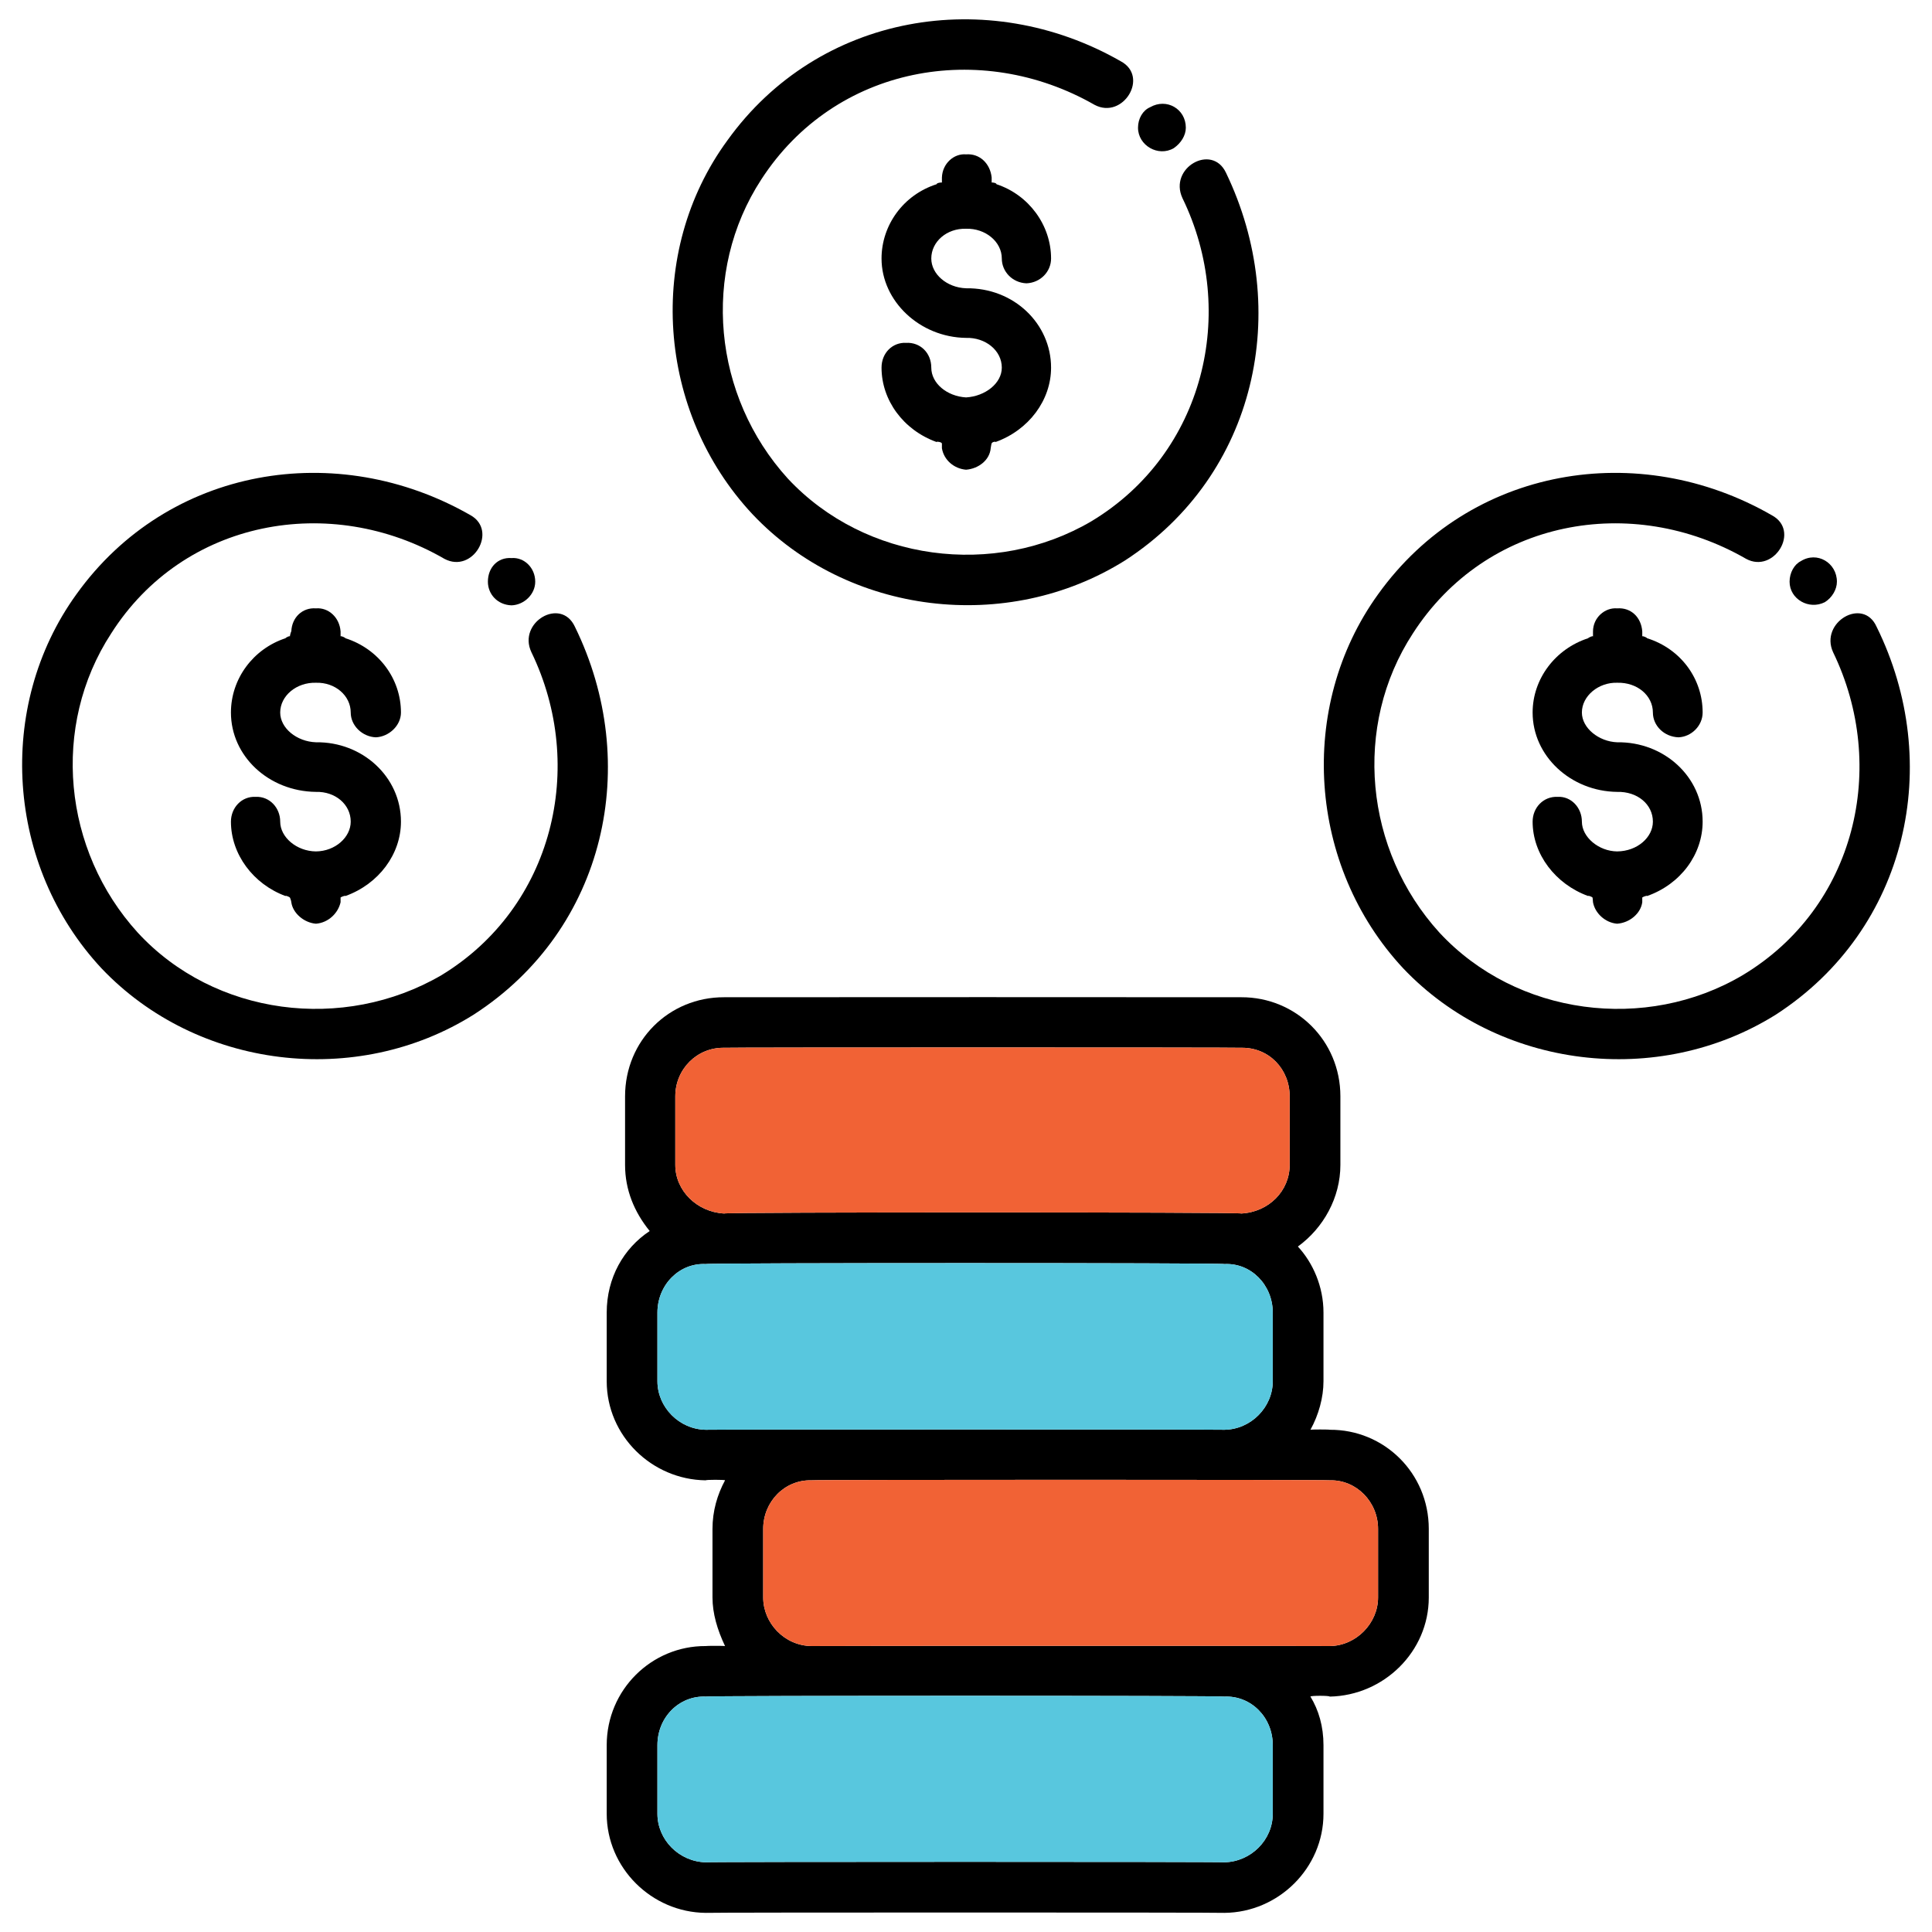
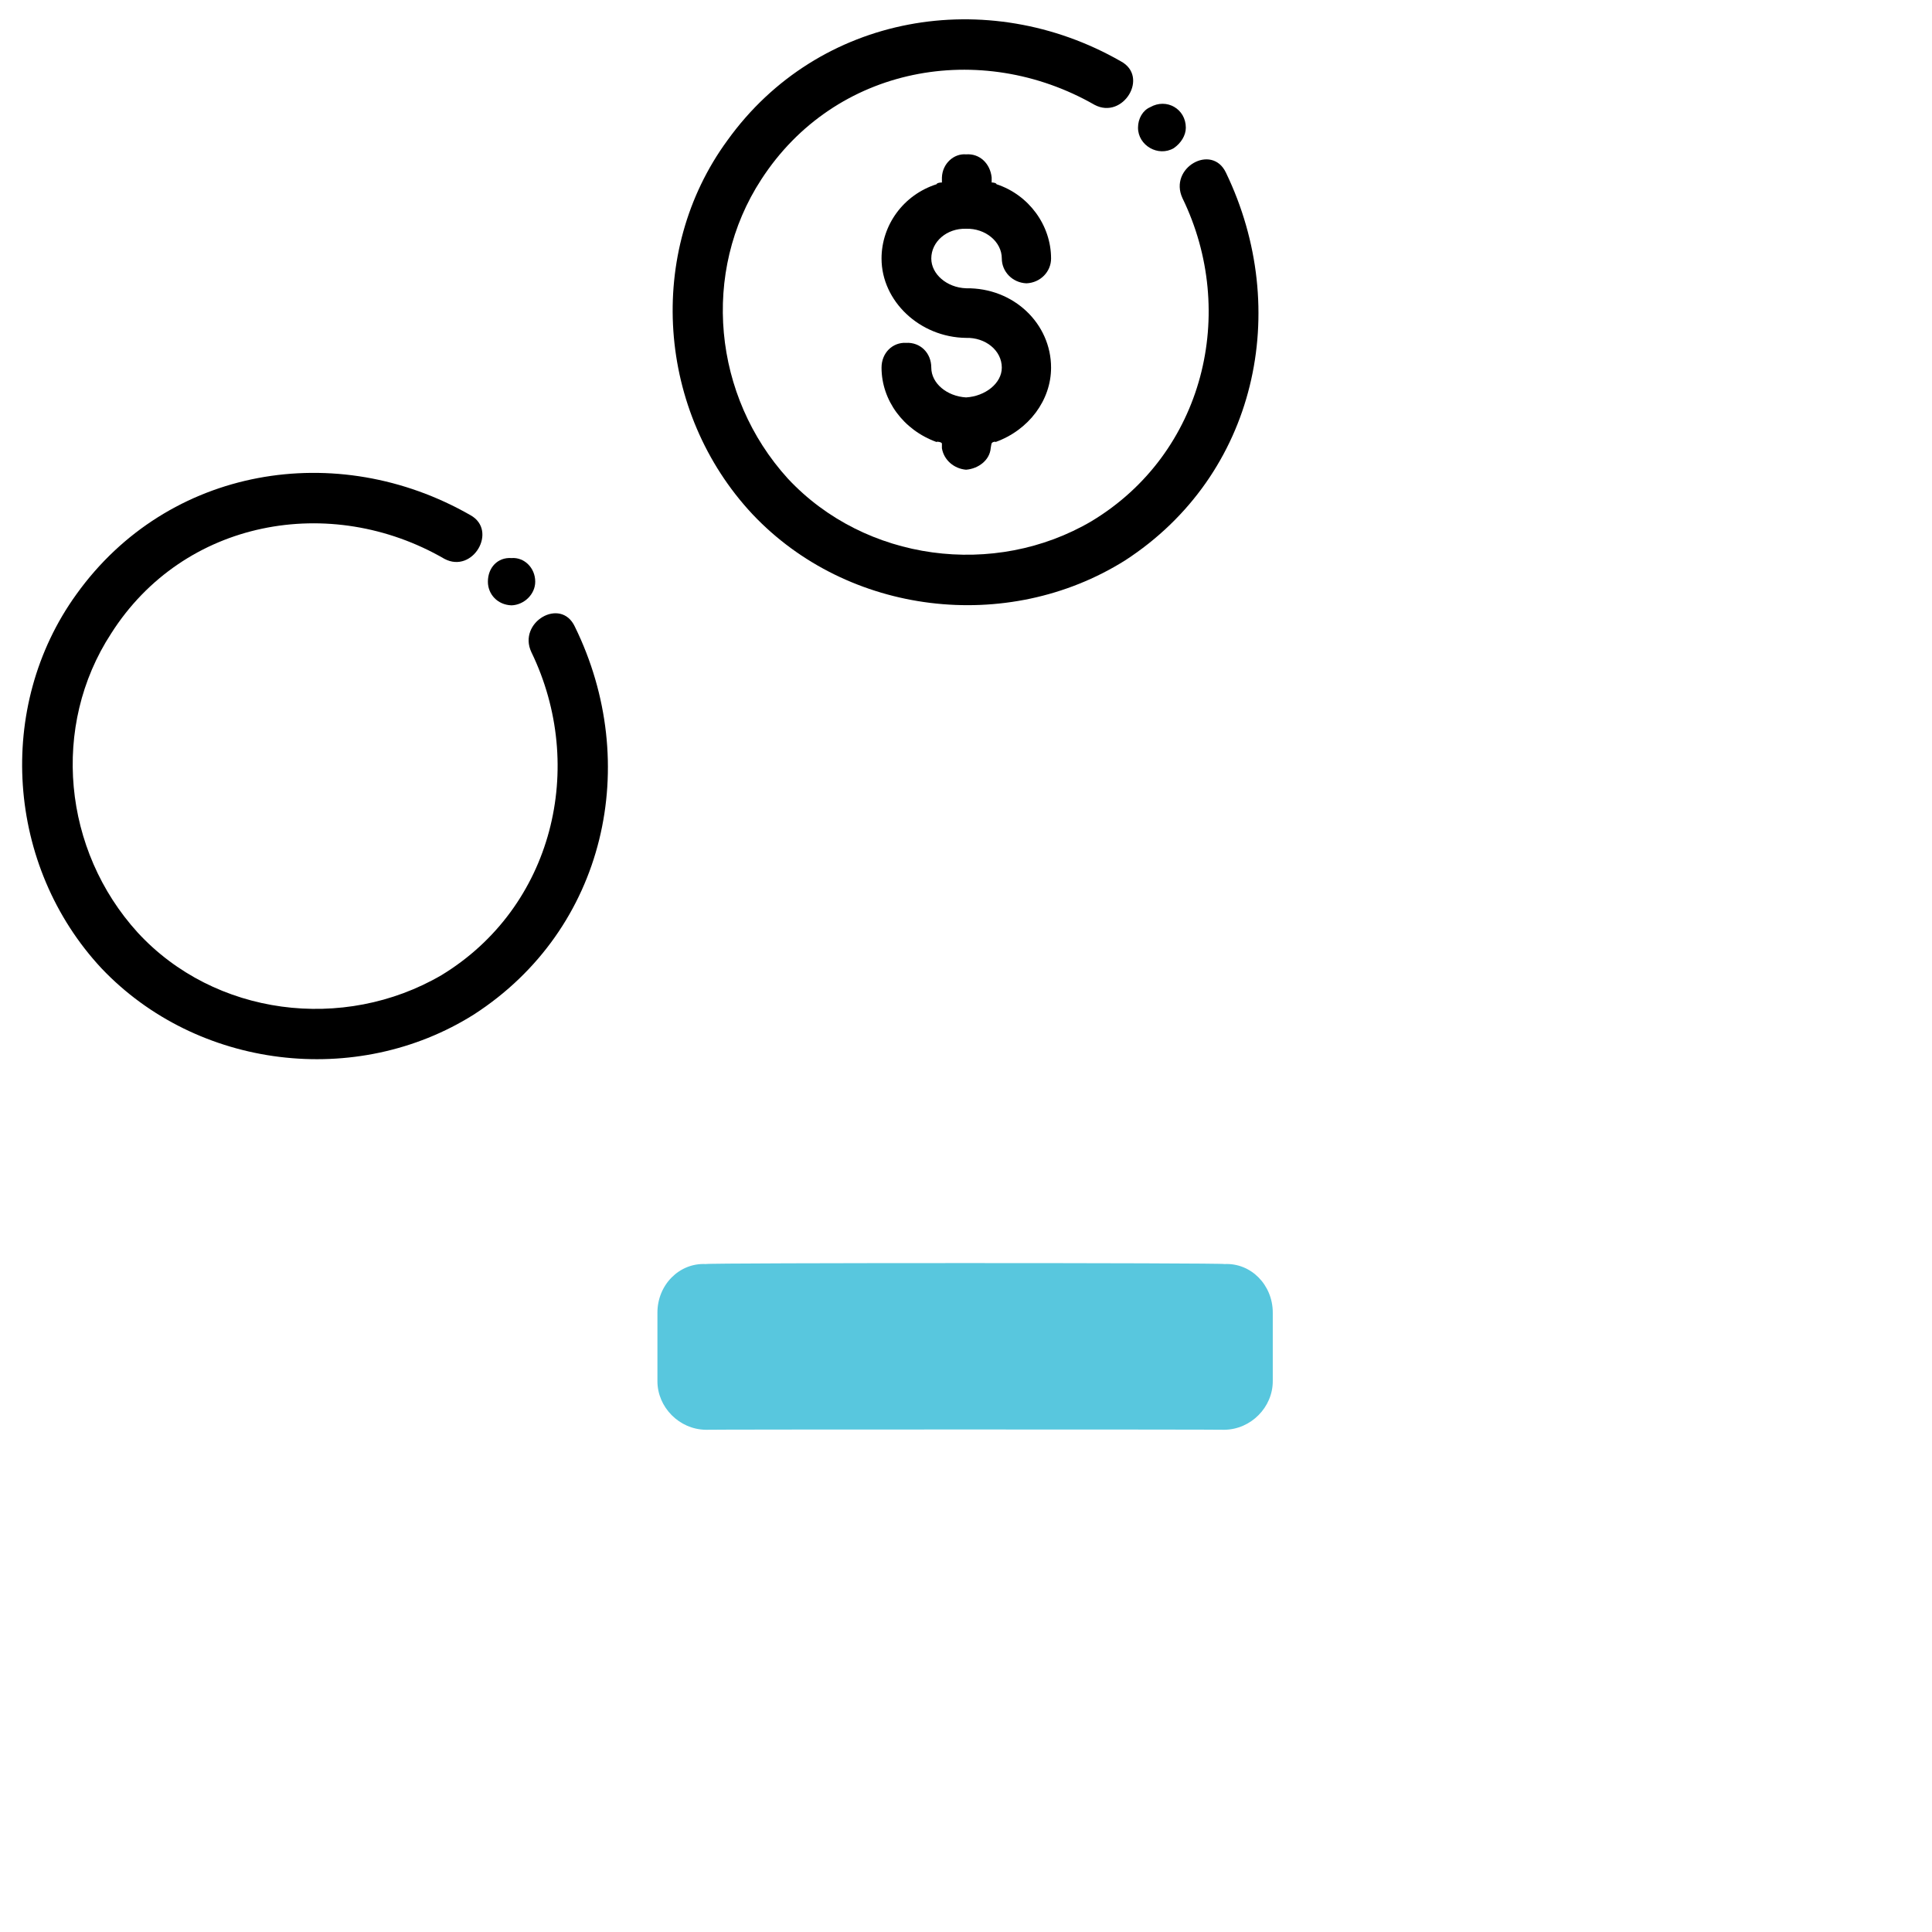
<svg xmlns="http://www.w3.org/2000/svg" version="1.1" width="100%" height="100%" id="svgWorkerArea" viewBox="0 0 400 400" style="background: white;">
  <defs id="defsdoc">
    <pattern id="patternBool" x="0" y="0" width="10" height="10" patternUnits="userSpaceOnUse" patternTransform="rotate(35)">
      <circle cx="5" cy="5" r="4" style="stroke: none;fill: #ff000070;" />
    </pattern>
  </defs>
  <g id="fileImp-172679981" class="cosito">
    <path id="pathImp-562796259" class="grouped" d="M150.613 29.048C133.613 52.24 136.013 85.34 155.813 106.483 175.513 127.34 208.513 131.34 232.913 116.044 260.213 98.34 267.513 64.14 253.813 35.737 250.913 29.64 241.913 34.74 244.813 41.019 256.313 64.64 249.313 93.84 226.013 107.894 205.913 119.74 179.113 116.24 163.113 99.084 147.613 82.04 145.113 56.34 157.613 37.16 172.913 13.54 203.113 8.24 226.613 21.703 232.513 24.84 238.013 15.84 232.013 12.668 204.513-3.06 169.513 2.74 150.613 29.048 150.613 28.84 150.613 28.84 150.613 29.048" />
    <path id="pathImp-469653938" class="grouped" d="M245.513 26.439C245.513 22.54 241.513 20.24 238.113 22.201 236.613 22.84 235.613 24.54 235.613 26.439 235.613 30.14 239.813 32.54 243.013 30.677 244.513 29.64 245.513 28.04 245.513 26.439 245.513 26.24 245.513 26.24 245.513 26.439M200.013 47.361C204.013 47.24 207.413 50.04 207.413 53.523 207.413 56.24 209.613 58.54 212.513 58.658 215.413 58.54 217.613 56.24 217.613 53.523 217.613 46.64 213.013 40.34 206.313 38.14 206.313 37.84 205.313 37.74 205.313 37.794 205.313 37.74 205.313 36.64 205.313 36.751 205.013 33.84 202.813 31.74 200.013 31.959 197.513 31.74 195.113 33.84 195.013 36.751 195.013 36.64 195.013 37.74 195.013 37.794 195.013 37.74 193.913 37.84 193.913 38.14 187.013 40.34 182.513 46.64 182.513 53.523 182.513 62.34 190.413 69.84 200.013 69.956 204.013 69.84 207.413 72.54 207.413 76.118 207.413 79.34 204.013 82.04 200.013 82.28 196.013 82.04 192.813 79.34 192.813 76.118 192.813 73.04 190.513 70.84 187.613 70.982 184.813 70.84 182.513 73.04 182.513 76.118 182.513 82.84 187.013 89.04 193.913 91.517 193.913 91.34 195.013 91.54 195.013 91.838 195.013 91.54 195.013 92.74 195.013 92.803 195.413 95.24 197.513 97.04 200.013 97.249 202.613 97.04 204.913 95.24 205.113 92.801 205.113 92.74 205.313 91.54 205.313 91.837 205.313 91.54 206.113 91.34 206.113 91.517 213.013 89.04 217.613 82.84 217.613 76.118 217.613 67.04 209.913 59.54 200.013 59.685 196.013 59.54 192.813 56.74 192.813 53.523 192.813 50.04 196.013 47.24 200.013 47.361 200.013 47.24 200.013 47.24 200.013 47.361M98.113 210.041C125.513 192.34 132.913 158.04 119.013 129.734 116.113 123.54 107.113 128.84 110.013 135.016 121.513 158.74 114.513 187.84 91.413 201.891 71.113 213.74 44.413 210.34 28.513 193.081 13.013 176.04 10.513 150.34 23.013 131.157 38.013 107.54 68.413 102.04 92.013 115.701 97.913 118.84 103.113 109.84 97.413 106.666 69.813 90.84 34.813 96.54 15.813 123.046-0.987 146.34 1.313 179.34 21.013 200.481 40.813 221.34 73.813 225.34 98.113 210.041 98.113 209.94 98.113 209.94 98.113 210.041" />
    <path id="circleImp-969567544" class="grouped" d="M101.013 120.435C101.013 117.54 103.013 115.34 105.913 115.541 108.513 115.34 110.813 117.54 110.813 120.435 110.813 123.04 108.513 125.24 105.913 125.329 103.013 125.24 101.013 123.04 101.013 120.435 101.013 120.34 101.013 120.34 101.013 120.435" />
-     <path id="pathImp-411709774" class="grouped" d="M65.413 141.357C69.413 141.24 72.613 144.04 72.613 147.52 72.613 150.24 75.013 152.54 77.813 152.654 80.513 152.54 83.013 150.24 83.013 147.52 83.013 140.54 78.413 134.34 71.513 132.137 71.513 132.04 70.513 131.54 70.513 131.79 70.513 131.54 70.513 130.54 70.513 130.747 70.313 127.84 68.013 125.74 65.413 125.956 62.613 125.74 60.413 127.84 60.313 130.747 60.313 130.54 60.013 131.54 60.013 131.79 60.013 131.54 59.113 132.04 59.113 132.137 52.413 134.34 47.813 140.54 47.813 147.52 47.813 156.54 55.613 163.84 65.413 163.952 69.413 163.84 72.613 166.54 72.613 170.114 72.613 173.34 69.413 176.24 65.413 176.276 61.413 176.24 58.013 173.34 58.013 170.114 58.013 167.24 55.813 164.84 52.913 164.978 50.013 164.84 47.813 167.24 47.813 170.114 47.813 176.84 52.413 183.04 59.113 185.513 59.113 185.34 60.013 185.74 60.013 185.834 60.013 185.74 60.313 186.54 60.313 186.799 60.613 189.04 62.913 191.04 65.413 191.245 68.013 191.04 70.013 189.04 70.513 186.798 70.513 186.54 70.513 185.74 70.513 185.833 70.513 185.74 71.513 185.34 71.513 185.513 78.413 183.04 83.013 176.84 83.013 170.114 83.013 160.84 75.013 153.54 65.413 153.682 61.413 153.54 58.013 150.74 58.013 147.52 58.013 144.04 61.413 141.24 65.413 141.357 65.413 141.24 65.413 141.24 65.413 141.357M366.813 106.665C339.313 90.84 304.313 96.54 285.313 123.045 268.513 146.34 270.813 179.34 290.513 200.48 310.313 221.34 343.313 225.34 367.713 210.041 395.013 192.34 402.513 158.04 388.513 129.734 385.713 123.54 376.713 128.84 379.513 135.016 391.013 158.74 384.213 187.84 360.813 201.891 340.813 213.74 314.013 210.34 298.013 193.081 282.513 176.04 280.013 150.34 292.513 131.157 307.713 107.54 337.813 102.04 361.513 115.701 367.313 118.84 372.813 109.84 366.813 106.665 366.813 106.54 366.813 106.54 366.813 106.665" />
-     <path id="pathImp-95835392" class="grouped" d="M380.313 120.435C380.313 116.54 376.213 114.04 372.813 116.197 371.513 116.84 370.513 118.54 370.513 120.435 370.513 124.04 374.513 126.34 377.813 124.673 379.313 123.74 380.313 122.04 380.313 120.435 380.313 120.34 380.313 120.34 380.313 120.435M334.813 141.357C339.013 141.24 342.213 144.04 342.213 147.52 342.213 150.24 344.513 152.54 347.513 152.654 350.213 152.54 352.513 150.24 352.513 147.52 352.513 140.54 348.013 134.34 341.013 132.137 341.013 132.04 340.013 131.54 340.013 131.79 340.013 131.54 340.013 130.54 340.013 130.747 339.813 127.84 337.713 125.74 334.813 125.956 332.313 125.74 329.813 127.84 329.813 130.747 329.813 130.54 329.813 131.54 329.813 131.79 329.813 131.54 328.813 132.04 328.813 132.137 322.013 134.34 317.313 140.54 317.313 147.52 317.313 156.54 325.213 163.84 334.813 163.952 339.013 163.84 342.213 166.54 342.213 170.114 342.213 173.34 339.013 176.24 334.813 176.276 331.013 176.24 327.513 173.34 327.513 170.114 327.513 167.24 325.313 164.84 322.513 164.978 319.513 164.84 317.313 167.24 317.313 170.114 317.313 176.84 322.013 183.04 328.813 185.513 328.813 185.34 329.713 185.74 329.713 185.834 329.713 185.74 329.813 186.54 329.813 186.799 330.213 189.04 332.313 191.04 334.813 191.245 337.513 191.04 339.713 189.04 340.013 186.798 340.013 186.54 340.013 185.74 340.013 185.833 340.013 185.74 341.013 185.34 341.013 185.513 348.013 183.04 352.513 176.84 352.513 170.114 352.513 160.84 344.513 153.54 334.813 153.682 331.013 153.54 327.513 150.74 327.513 147.52 327.513 144.04 331.013 141.24 334.813 141.357 334.813 141.24 334.813 141.24 334.813 141.357M295.813 330.743C295.813 330.54 295.813 316.44 295.813 316.539 295.813 304.94 286.513 295.94 275.313 296.02 275.313 295.94 271.313 295.94 271.313 296.02 273.013 292.94 274.013 289.34 274.013 285.966 274.013 285.84 274.013 271.54 274.013 271.762 274.013 266.34 271.813 261.44 268.713 258.082 274.013 254.24 277.513 247.94 277.513 241.19 277.513 240.94 277.513 226.94 277.513 226.986 277.513 215.44 268.313 206.44 257.013 206.468 257.013 206.44 149.913 206.44 149.913 206.468 138.513 206.44 129.413 215.44 129.413 226.986 129.413 226.94 129.413 240.94 129.413 241.19 129.413 246.34 131.313 250.94 134.513 254.871 129.113 258.44 125.613 264.54 125.613 271.763 125.613 271.54 125.613 285.84 125.613 285.967 125.613 297.24 134.913 306.34 146.113 306.485 146.113 306.34 150.113 306.34 150.113 306.485 148.513 309.44 147.513 312.84 147.513 316.539 147.513 316.44 147.513 330.54 147.513 330.743 147.513 334.04 148.513 337.44 150.113 340.798 150.113 340.74 146.113 340.74 146.113 340.798 134.913 340.74 125.613 349.84 125.613 361.315 125.613 361.24 125.613 375.34 125.613 375.519 125.613 386.74 134.913 395.94 146.113 396.038 146.113 395.94 253.513 395.94 253.513 396.038 264.713 395.94 274.013 386.74 274.013 375.519 274.013 375.34 274.013 361.24 274.013 361.315 274.013 357.44 273.013 354.04 271.313 351.262 271.313 351.04 275.313 351.04 275.313 351.262 286.513 351.04 295.813 341.94 295.813 330.743 295.813 330.54 295.813 330.54 295.813 330.743M139.813 226.985C139.813 221.34 144.313 216.84 149.913 216.931 149.913 216.84 257.013 216.84 257.013 216.931 262.713 216.84 267.013 221.34 267.013 226.985 267.013 226.94 267.013 240.94 267.013 241.188 267.013 246.54 262.713 250.94 257.013 251.243 257.013 250.94 149.913 250.94 149.913 251.243 144.313 250.94 139.813 246.54 139.813 241.188 139.813 240.94 139.813 226.94 139.813 226.985 139.813 226.94 139.813 226.94 139.813 226.985M136.113 285.966C136.113 285.84 136.113 271.54 136.113 271.762 136.113 266.04 140.613 261.44 146.113 261.708 146.113 261.44 253.513 261.44 253.513 261.708 259.013 261.44 263.513 266.04 263.513 271.762 263.513 271.54 263.513 285.84 263.513 285.966 263.513 291.34 259.013 295.94 253.513 296.019 253.513 295.94 146.113 295.94 146.113 296.019 140.613 295.94 136.113 291.34 136.113 285.966 136.113 285.84 136.113 285.84 136.113 285.966M158.013 330.743C158.013 330.54 158.013 316.44 158.013 316.539 158.013 310.94 162.413 306.34 168.013 306.484 168.013 306.34 275.313 306.34 275.313 306.484 280.813 306.34 285.313 310.94 285.313 316.539 285.313 316.44 285.313 330.54 285.313 330.743 285.313 336.04 280.813 340.74 275.313 340.798 275.313 340.74 168.013 340.74 168.013 340.798 162.413 340.74 158.013 336.04 158.013 330.743 158.013 330.54 158.013 330.54 158.013 330.743M263.513 361.314C263.513 361.24 263.513 375.34 263.513 375.518 263.513 380.94 259.013 385.44 253.513 385.573 253.513 385.44 146.113 385.44 146.113 385.573 140.613 385.44 136.113 380.94 136.113 375.518 136.113 375.34 136.113 361.24 136.113 361.314 136.113 355.54 140.613 351.04 146.113 351.262 146.113 351.04 253.513 351.04 253.513 351.262 259.013 351.04 263.513 355.54 263.513 361.314 263.513 361.24 263.513 361.24 263.513 361.314" />
-     <path id="pathImp-879716582" fill="#F16235" class="grouped" d="M139.813 226.985C139.813 221.34 144.313 216.84 149.913 216.931 149.913 216.84 257.013 216.84 257.013 216.931 262.713 216.84 267.013 221.34 267.013 226.985 267.013 226.94 267.013 240.94 267.013 241.188 267.013 246.54 262.713 250.94 257.013 251.243 257.013 250.94 149.913 250.94 149.913 251.243 144.313 250.94 139.813 246.54 139.813 241.188 139.813 240.94 139.813 226.94 139.813 226.985 139.813 226.94 139.813 226.94 139.813 226.985" />
    <path id="pathImp-82067838" fill="#58C7DE" class="grouped" d="M136.113 285.966C136.113 285.84 136.113 271.54 136.113 271.762 136.113 266.04 140.613 261.44 146.113 261.708 146.113 261.44 253.513 261.44 253.513 261.708 259.013 261.44 263.513 266.04 263.513 271.762 263.513 271.54 263.513 285.84 263.513 285.966 263.513 291.34 259.013 295.94 253.513 296.019 253.513 295.94 146.113 295.94 146.113 296.019 140.613 295.94 136.113 291.34 136.113 285.966 136.113 285.84 136.113 285.84 136.113 285.966" />
-     <path id="pathImp-85077271" fill="#F16235" class="grouped" d="M158.013 330.743C158.013 330.54 158.013 316.44 158.013 316.539 158.013 310.94 162.413 306.34 168.013 306.484 168.013 306.34 275.313 306.34 275.313 306.484 280.813 306.34 285.313 310.94 285.313 316.539 285.313 316.44 285.313 330.54 285.313 330.743 285.313 336.04 280.813 340.74 275.313 340.798 275.313 340.74 168.013 340.74 168.013 340.798 162.413 340.74 158.013 336.04 158.013 330.743 158.013 330.54 158.013 330.54 158.013 330.743" />
-     <path id="pathImp-454008395" fill="#58C7DE" class="grouped" d="M263.513 361.314C263.513 361.24 263.513 375.34 263.513 375.518 263.513 380.94 259.013 385.44 253.513 385.573 253.513 385.44 146.113 385.44 146.113 385.573 140.613 385.44 136.113 380.94 136.113 375.518 136.113 375.34 136.113 361.24 136.113 361.314 136.113 355.54 140.613 351.04 146.113 351.262 146.113 351.04 253.513 351.04 253.513 351.262 259.013 351.04 263.513 355.54 263.513 361.314 263.513 361.24 263.513 361.24 263.513 361.314" />
  </g>
</svg>